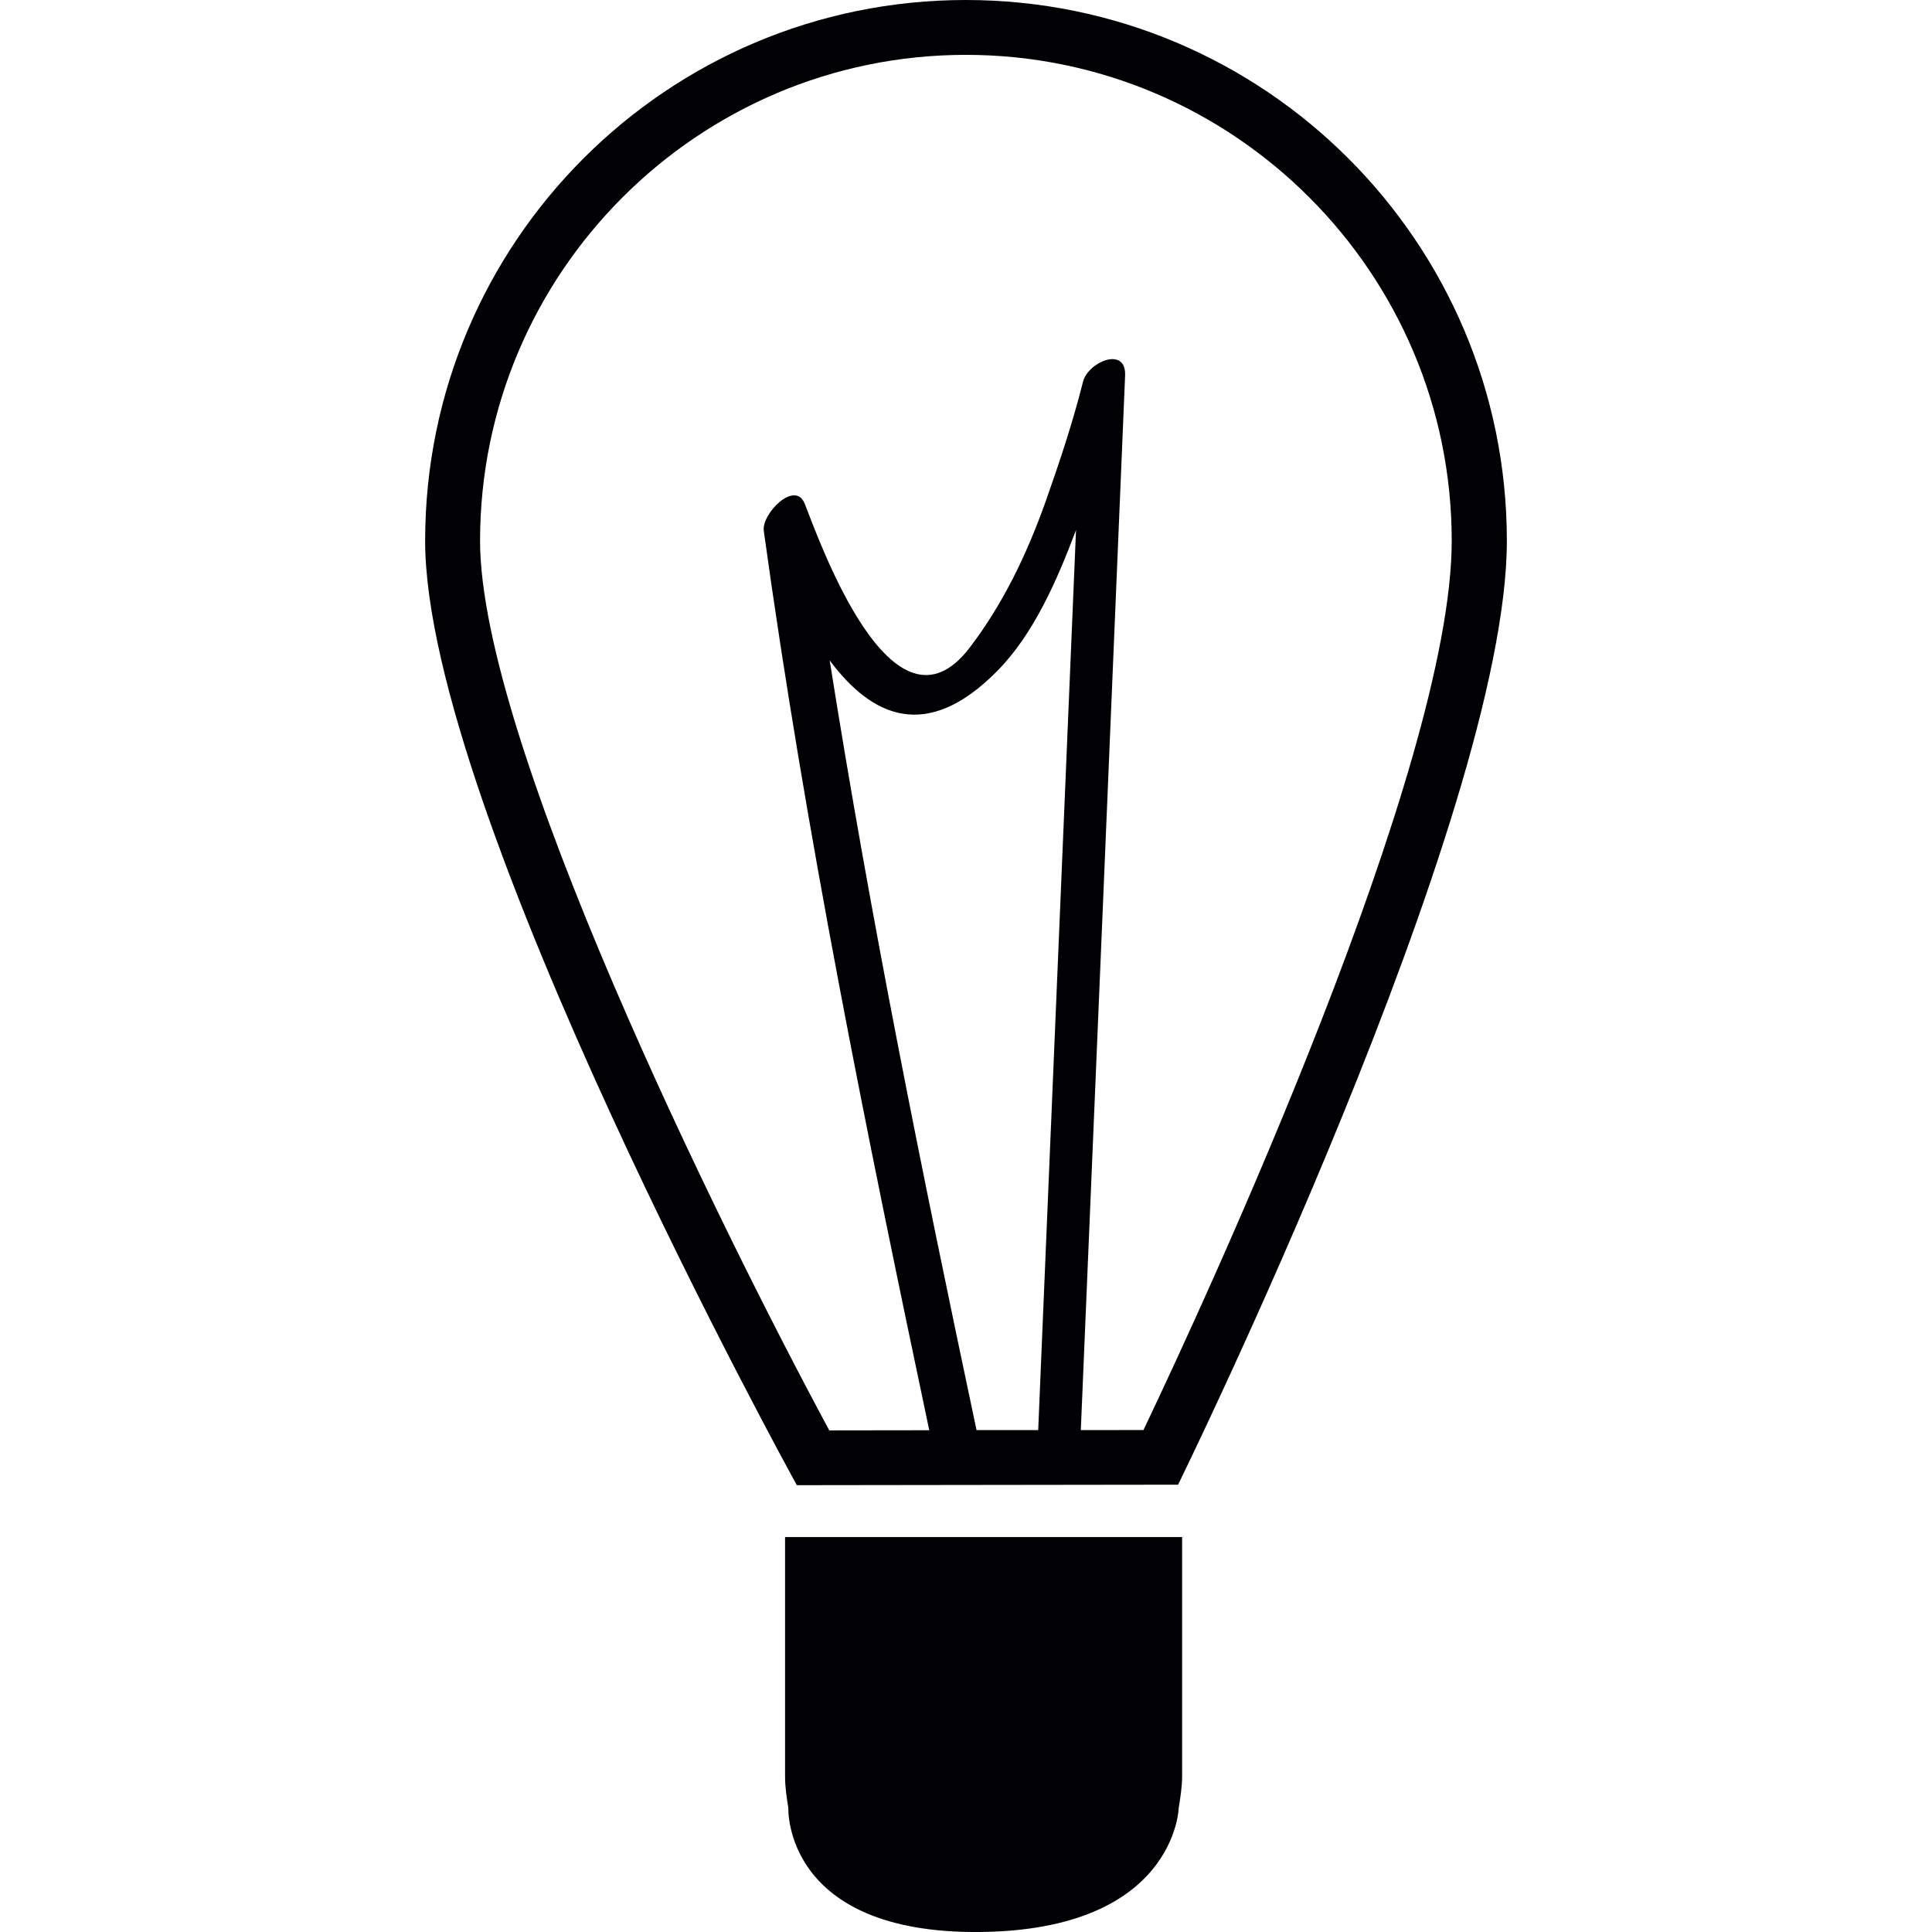
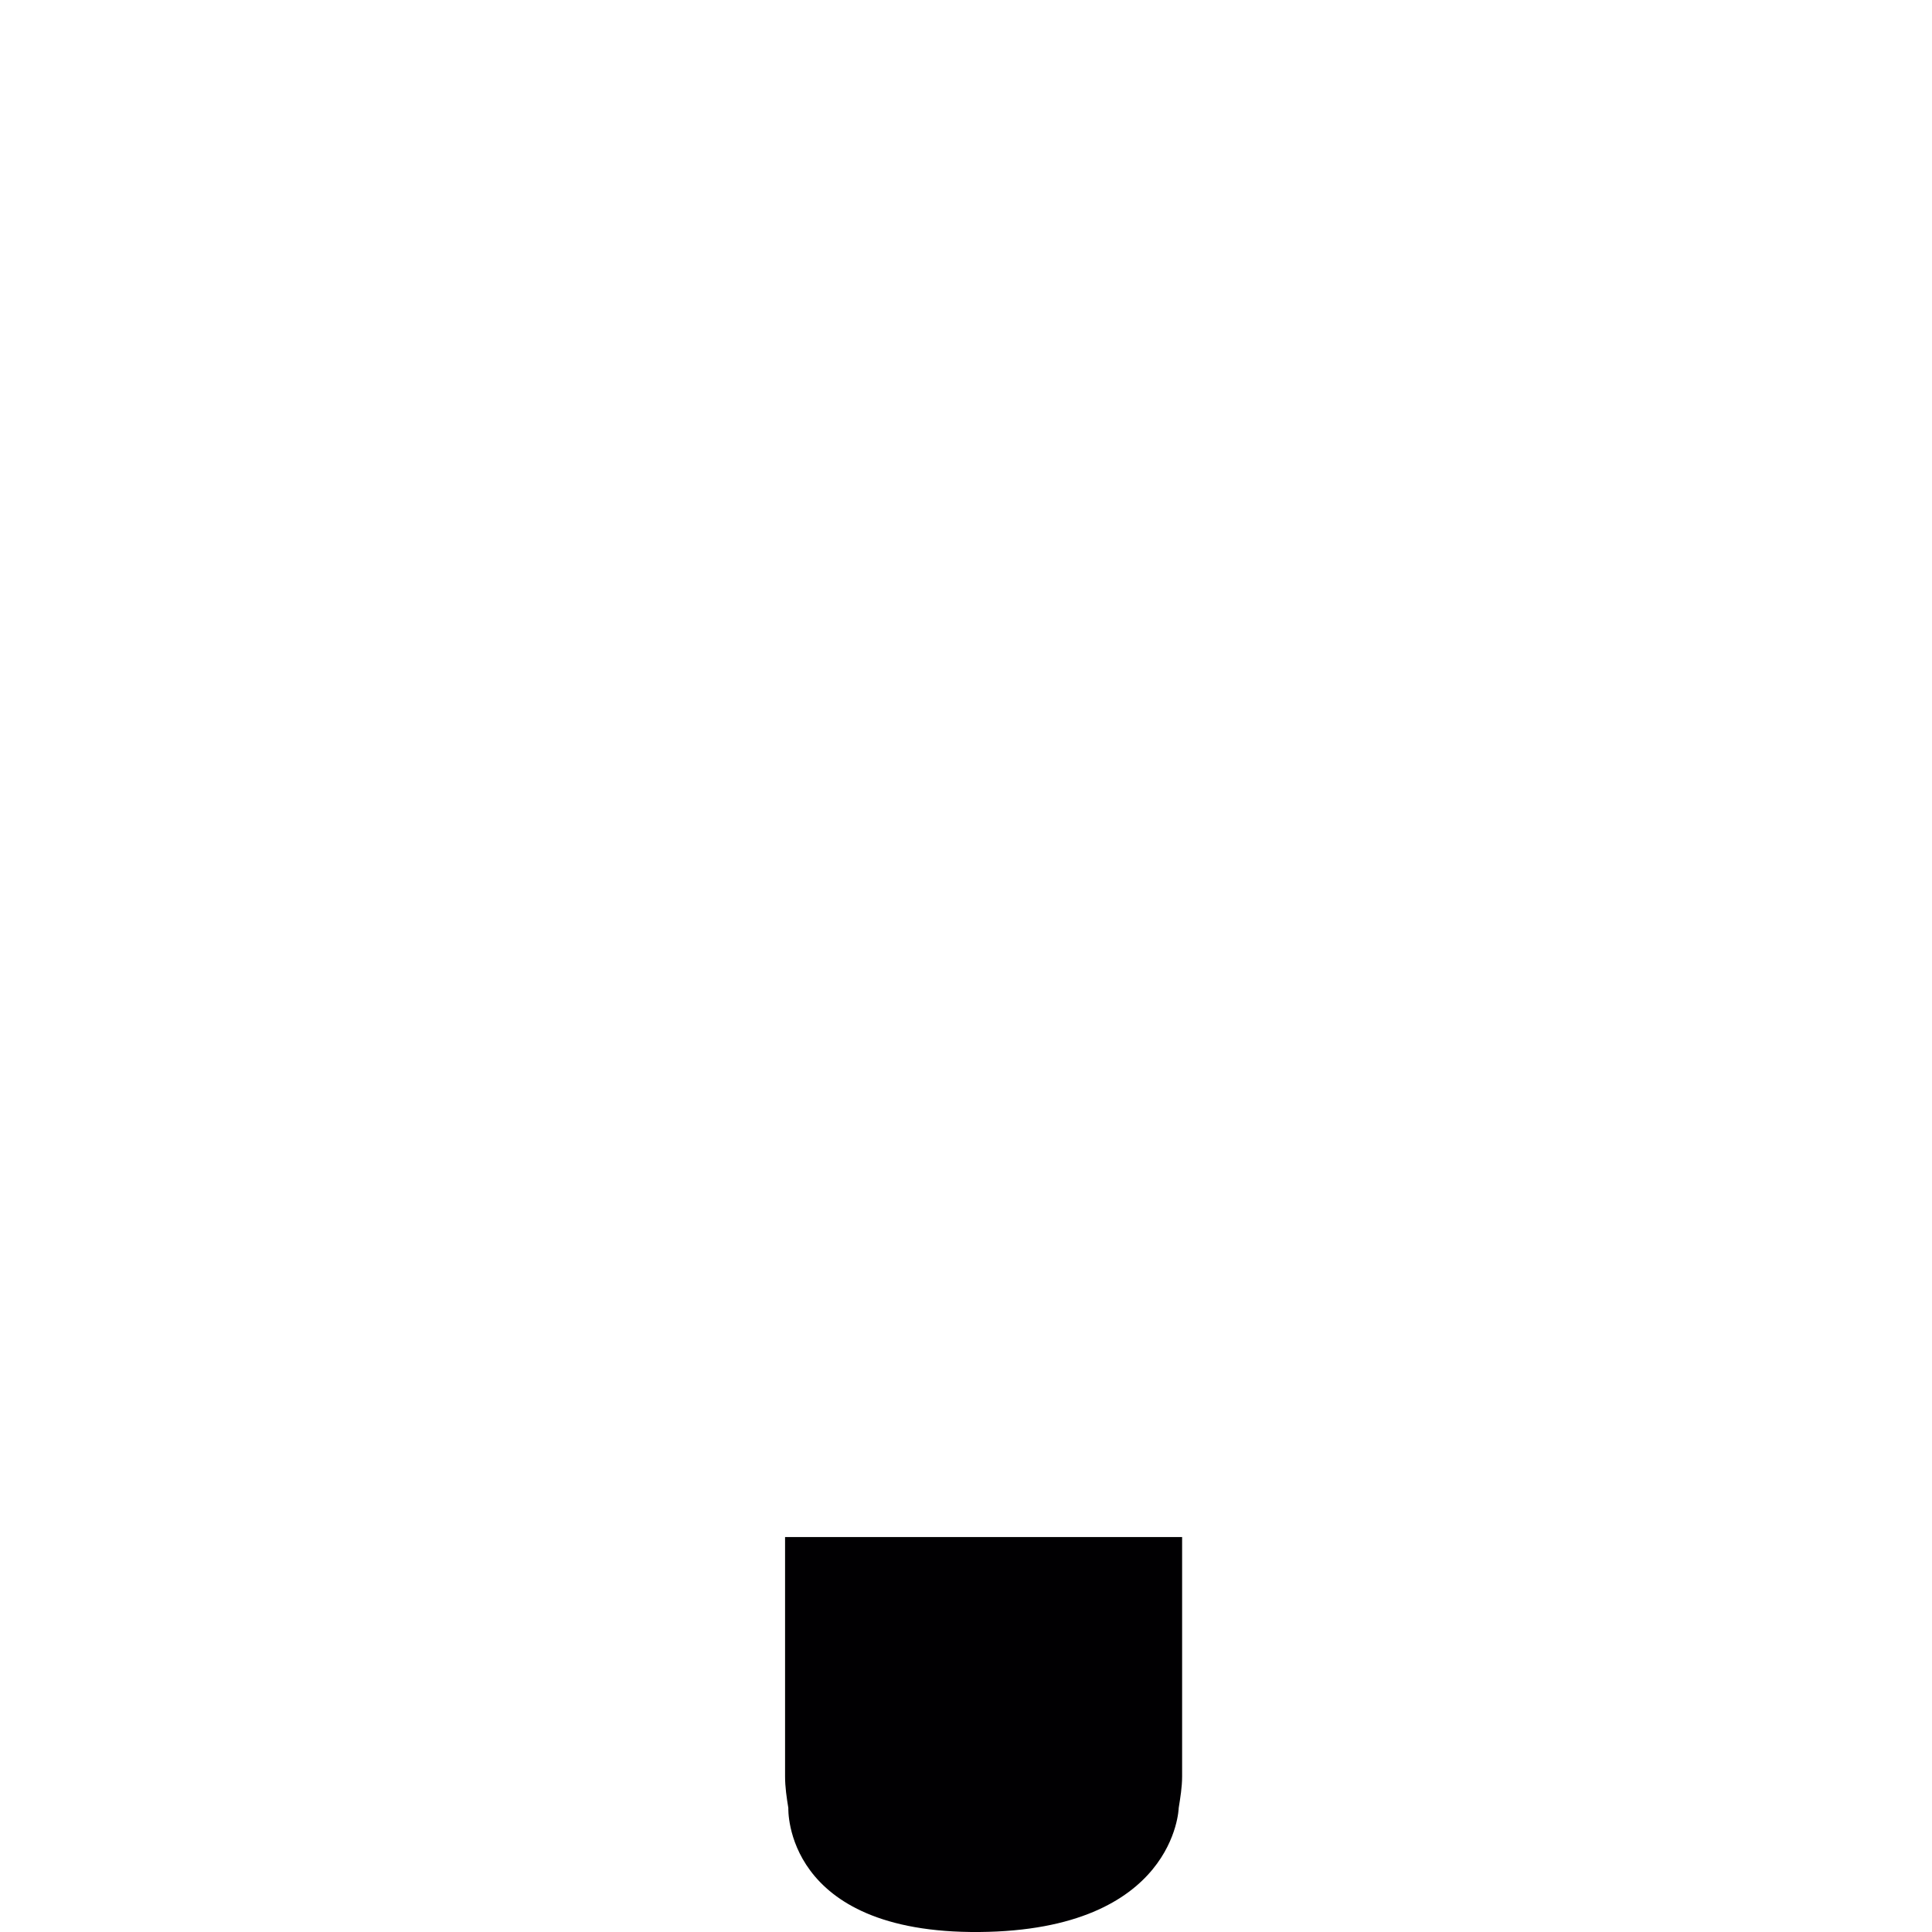
<svg xmlns="http://www.w3.org/2000/svg" height="800px" width="800px" version="1.1" id="Capa_1" viewBox="0 0 27.789 27.789" xml:space="preserve">
  <g>
    <g>
-       <path style="fill:#010002;" d="M16.945,21.355c0,0,4.729-9.627,4.729-13.577C21.673,3.482,18.188,0,13.892,0    C9.597,0,6.115,3.482,6.115,7.779c0,3.892,5.346,13.583,5.346,13.583L16.945,21.355z M14.933,20.57h-0.887    c-0.778-3.672-1.525-7.359-2.112-11.071c0.603,0.808,1.391,1.185,2.41,0.152c0.521-0.528,0.856-1.292,1.133-2.027    C15.296,11.939,15.114,16.255,14.933,20.57z M13.892,0.789c3.854,0,6.989,3.136,6.989,6.99c0,3.259-3.522,10.877-4.434,12.79    l-0.901,0.001c0.213-5.055,0.426-10.11,0.637-15.167c0.018-0.431-0.53-0.197-0.604,0.083c-0.149,0.591-0.341,1.169-0.545,1.744    c-0.267,0.746-0.606,1.456-1.087,2.086c-1.114,1.457-2.17-1.562-2.372-2.07c-0.138-0.35-0.624,0.145-0.589,0.391    c0.6,4.34,1.475,8.649,2.38,12.935l-1.438,0.002c-1.586-2.944-5.023-9.913-5.023-12.795C6.905,3.925,10.04,0.789,13.892,0.789z" />
      <path style="fill:#010002;" d="M11.292,25.55c0,0.156,0.023,0.308,0.047,0.455c0,0-0.074,1.808,2.749,1.784    c2.821-0.025,2.866-1.784,2.866-1.784c0.023-0.147,0.049-0.299,0.049-0.455v-3.442h-5.711V25.55z" />
    </g>
  </g>
</svg>